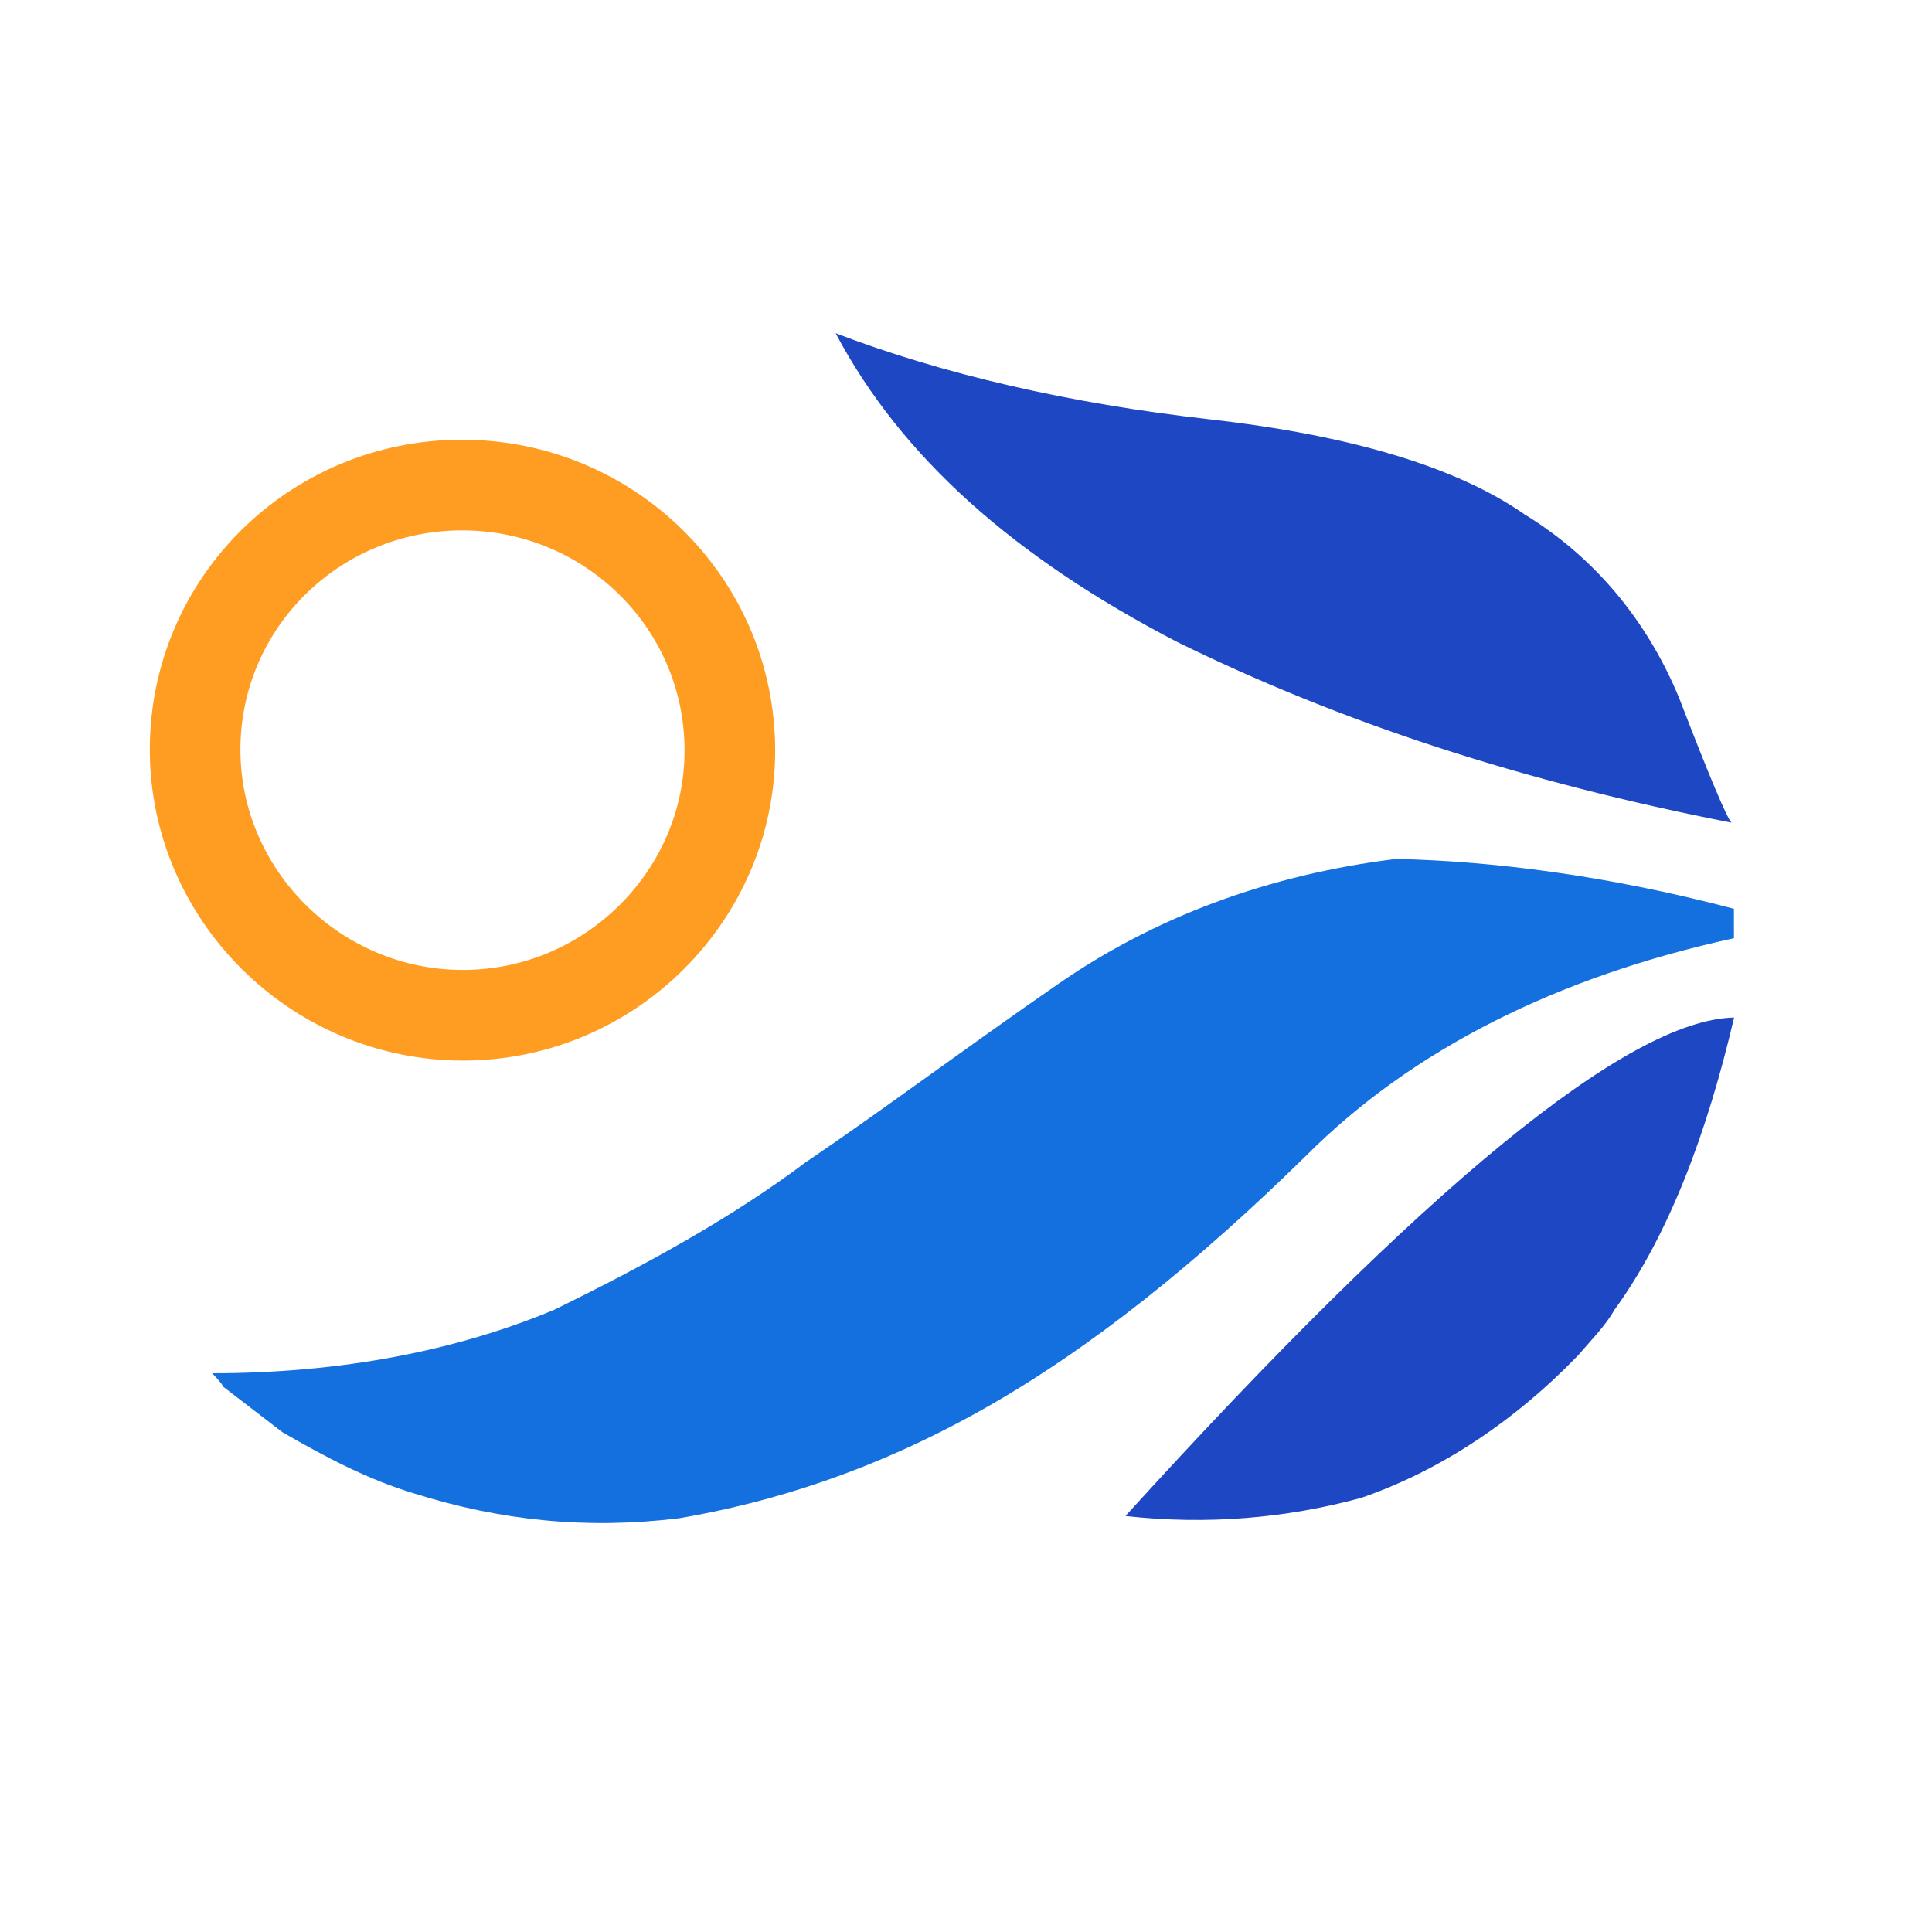
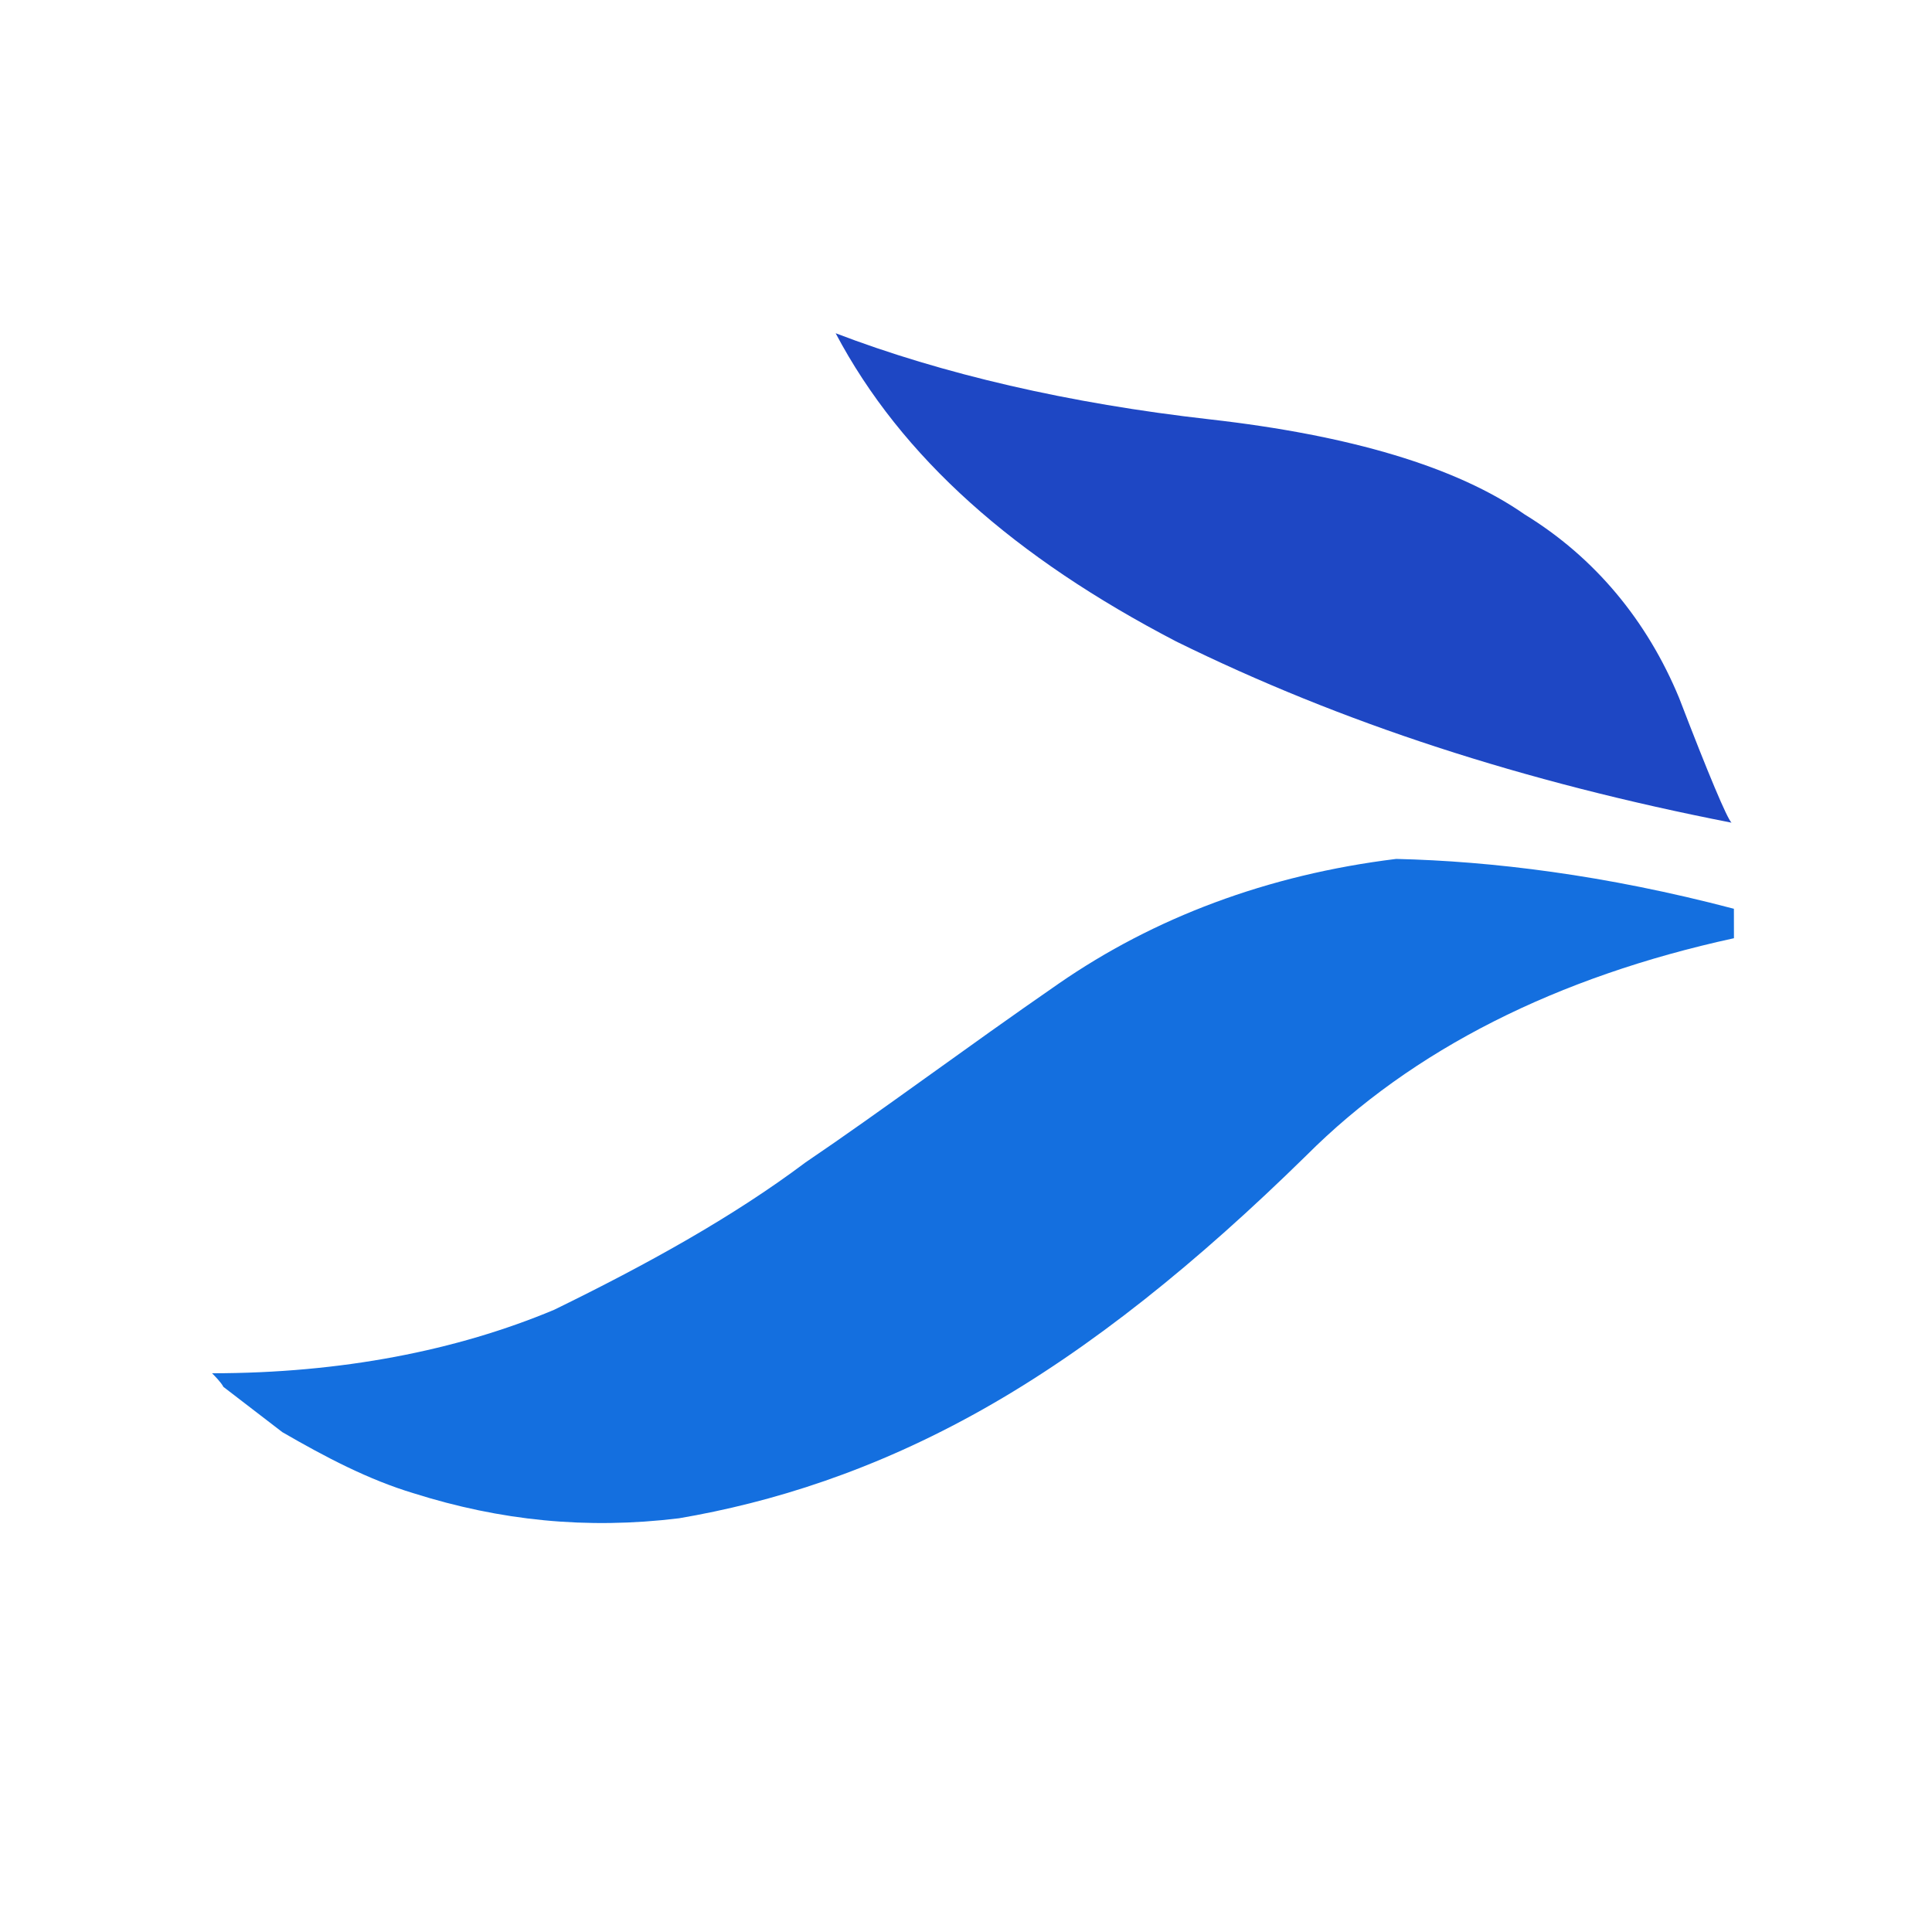
<svg xmlns="http://www.w3.org/2000/svg" version="1.0" width="250pt" height="250pt" viewBox="0 0 250 250" preserveAspectRatio="xMidYMid meet">
  <g id="Design" class="style0" transform="matrix(2.932, 0, 0.005, 2.932, 19.289, 41.362)" style="fill: none; fill-rule: evenodd;">
    <g id="Desktop-Wide-HD" transform="translate(-380, -3667)">
      <g id="Footer" transform="translate(166, 3598)">
        <g id="Logo-2015-new-2" transform="translate(175, 69)">
          <g id="Sign">
            <path d="M69.3 0.6 C72.2 6.1 77.2 10.5 84.3 14.2 C91.6 17.8 99.6 20.4 108.8 22.2 C108.6 22 107.8 20.1 106.5 16.7 C105.1 13.3 102.8 10.5 99.7 8.6 C96.7 6.5 92 5.1 85.8 4.4 C79.6 3.7 74 2.4 69.3 0.6 " id="Fill-6" class="style1" style="fill: rgb(30, 71, 196);" />
            <path d="M108.9 27.3 L108.9 26 C103.2 24.5 98.2 23.9 94 23.8 C88.3 24.5 83.3 26.4 79.1 29.3 C74.9 32.2 71.3 34.9 67.9 37.2 C64.7 39.6 60.9 41.7 56.8 43.7 C52.5 45.5 47.4 46.5 41.7 46.5 C41.8 46.6 42.1 46.9 42.2 47.1 L44.8 49.1 C46.7 50.2 48.6 51.2 50.6 51.8 C54.4 53 58.2 53.4 62.3 52.9 C66.4 52.2 70.9 50.8 75.7 48.1 C80.5 45.4 85.2 41.6 90 36.9 C94.7 32.2 101.1 29 108.9 27.3 " id="Fill-4" class="style2" style="fill: rgb(20, 111, 223);" />
-             <path d="M102 45.7 C102.6 45 103.2 44.4 103.6 43.7 C106 40.4 107.7 35.9 108.9 30.8 C104.2 30.9 95.2 38.3 82 52.8 C85.6 53.2 89.1 52.9 92.4 52 C95.9 50.8 99.2 48.6 102 45.7 " id="Fill-5" class="style1" style="fill: rgb(30, 71, 196);" />
-             <path d="M64.6 19 C64.6 25.4 59.3 30.7 52.8 30.7 C46.3 30.7 41 25.4 41 19 C41 12.5 46.3 7.3 52.8 7.3 C59.3 7.3 64.6 12.5 64.6 19 L64.6 19 Z" id="Stroke-5" class="style3" style="stroke: rgb(255, 157, 34); stroke-width: 4px;" />
          </g>
        </g>
      </g>
    </g>
  </g>
</svg>